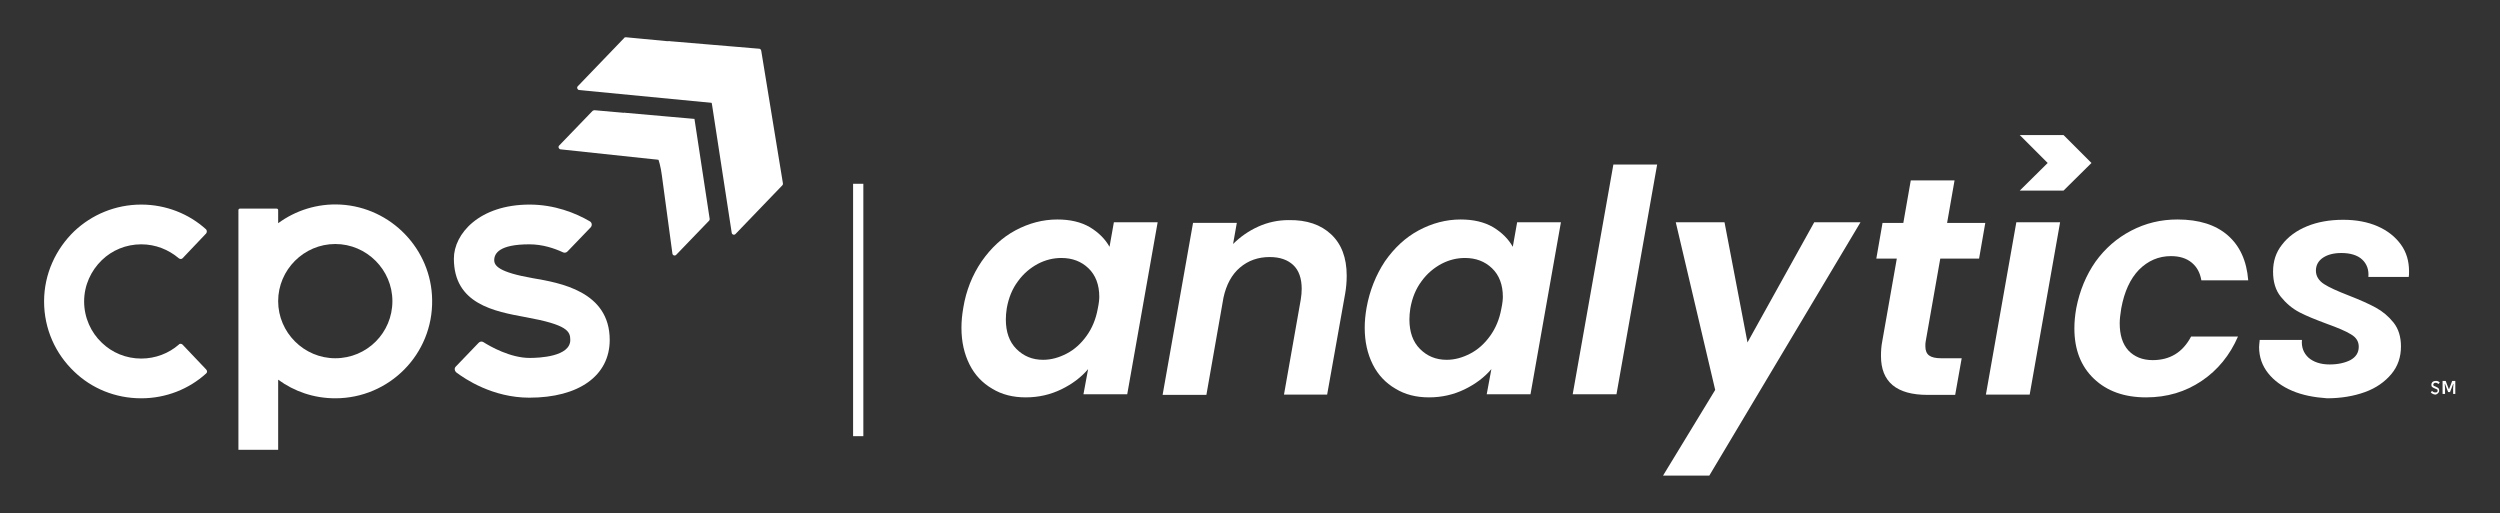
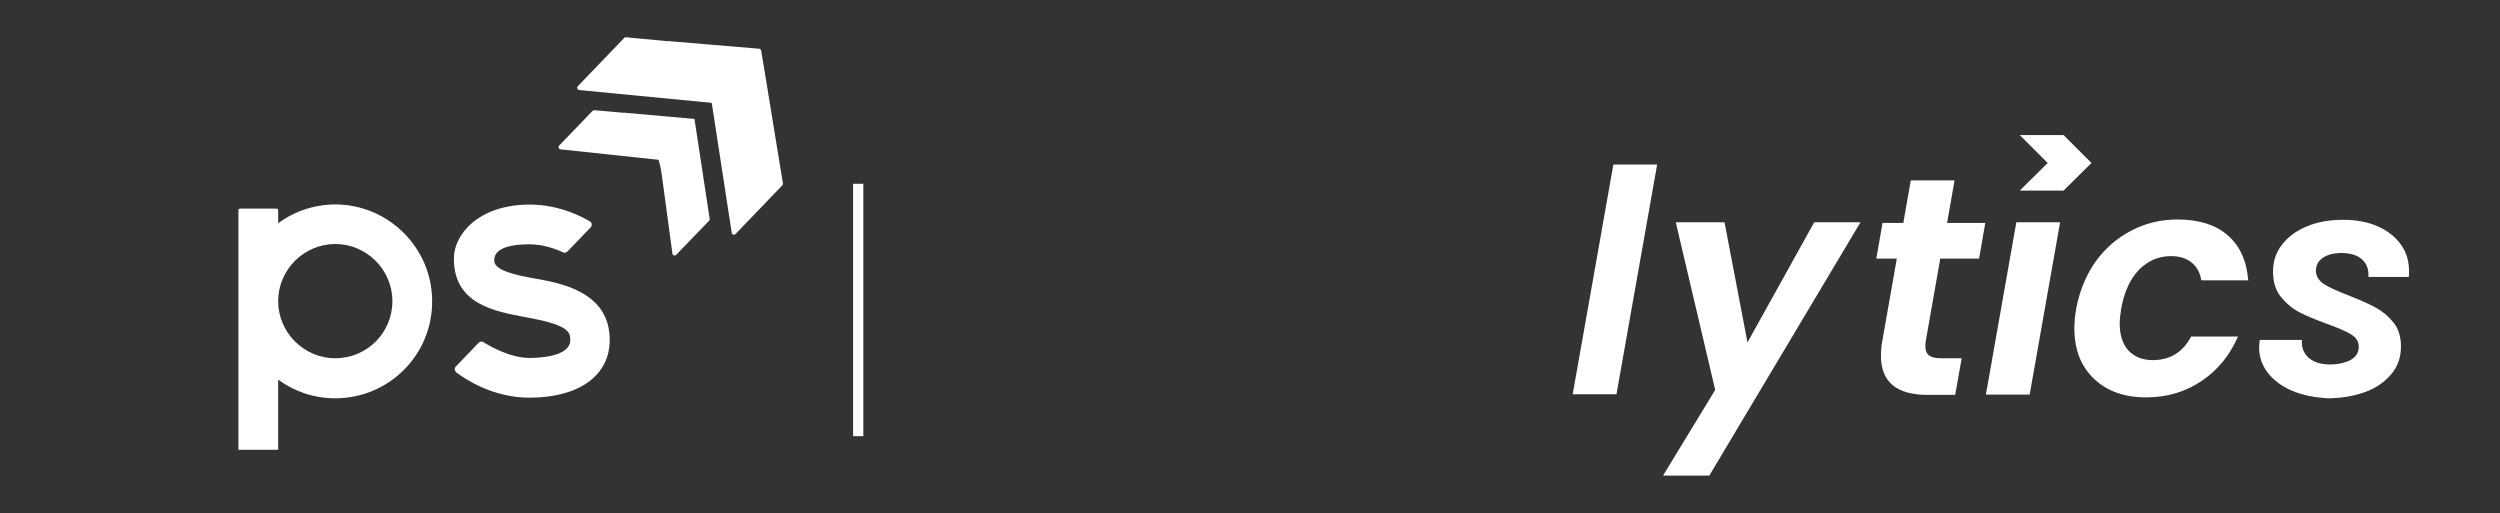
<svg xmlns="http://www.w3.org/2000/svg" version="1.1" id="Layer_1" x="0px" y="0px" viewBox="0 0 805.3 165.3" style="enable-background:new 0 0 805.3 165.3;" xml:space="preserve">
  <rect x="0" y="0" width="805.3" height="165.3" fill="#333333" stroke="none" />
  <style type="text/css">
	.st0{fill:#FFFFFF;}
</style>
  <g>
    <g>
      <g>
        <g>
          <path class="st0" d="M201.5,36.4l-10-0.9c-0.2,0-0.4,0.1-0.6,0.2l-10.8,11.2c-0.4,0.4-0.1,1.1,0.4,1.2l34.7,3.7l-4.9-8.4      L201.5,36.4z" />
          <path class="st0" d="M201,12.3l-14.9,15.5c-0.4,0.4-0.1,1.1,0.4,1.2l46.6,4.5l-2.9-14.5l-14.9-5.7L201.6,12      C201.3,12,201.1,12.1,201,12.3z" />
          <path class="st0" d="M214.9,13.2c0,0,12.2,6,14.5,20.8l6.3,41c0.1,0.6,0.8,0.8,1.2,0.4l15.1-15.7c0.2-0.2,0.2-0.4,0.2-0.6      l-7-42.8c-0.1-0.3-0.3-0.6-0.6-0.6L214.9,13.2z" />
          <path class="st0" d="M201,36.3l22.7,2l4.9,32.2c0,0.2,0,0.4-0.2,0.6l-10.6,11c-0.4,0.4-1.1,0.2-1.2-0.4l-3.4-25.2      C211.9,45.9,205.4,39.3,201,36.3z" />
        </g>
        <g>
          <path class="st0" d="M171.6,89.6c-10.9-1.9-12.4-4-12.4-5.8c0-2.2,1.7-5.1,11.3-5.1c4.3,0,8.1,1.3,10.9,2.6      c0.5,0.2,1,0.1,1.4-0.3l7.5-7.8c0.5-0.6,0.4-1.5-0.3-1.9c-4.6-2.7-11.4-5.4-19.4-5.4c-16.2,0-24.4,9.4-24.4,17.4      c0,14.6,12.9,17,23.3,18.9c13.2,2.4,14.2,4.5,14.2,7.3c0,5.4-10,5.8-13.1,5.8c-6.2,0-12.7-3.7-14.9-5.1      c-0.5-0.3-1.1-0.2-1.5,0.2l-7.4,7.7c-0.5,0.5-0.4,1.3,0.1,1.8c2.9,2.2,11.8,8.2,23.6,8.2c16,0,25.9-7.1,25.9-18.6      C196.4,93.8,180.3,91.1,171.6,89.6z" />
-           <path class="st0" d="M45.5,78.7c4.6,0,8.8,1.7,12.1,4.5c0.4,0.3,0.9,0.3,1.2,0l7.6-8c0.3-0.4,0.3-0.9,0-1.3      c-5.5-5-12.9-8-20.9-8c-8.4,0-16,3.3-21.6,8.6c-5.9,5.7-9.7,13.7-9.7,22.6c0,8.9,3.7,16.9,9.7,22.6c5.6,5.4,13.2,8.6,21.6,8.6      c8,0,15.4-3,20.9-8c0.4-0.3,0.4-0.9,0-1.3l-7.6-8c-0.3-0.3-0.9-0.4-1.2,0c-3.2,2.8-7.5,4.5-12.1,4.5c-4.9,0-9.4-1.9-12.7-5.1      c-3.5-3.3-5.7-8.1-5.7-13.3c0-5.2,2.2-9.9,5.7-13.3C36.1,80.6,40.6,78.7,45.5,78.7z" />
          <path class="st0" d="M109.7,65.9c-7.5-0.4-14.5,1.9-20.1,6v-4.2c0-0.3-0.2-0.5-0.5-0.5H77.3c-0.3,0-0.5,0.2-0.5,0.5v47v30.2      h12.8v-22.6c5.2,3.8,11.5,6,18.4,6c17.4,0,31.5-14.2,31.2-31.7C139,80.3,126,66.8,109.7,65.9z M108,115.4      c-10.1,0-18.4-8.3-18.4-18.4c0-10.1,8.3-18.4,18.4-18.4c10.1,0,18.4,8.3,18.4,18.4C126.4,107.2,118.2,115.4,108,115.4z" />
        </g>
      </g>
      <rect x="274.8" y="59.2" class="st0" width="3.3" height="81.3" />
    </g>
    <g>
-       <path class="st0" d="M784.5,127.1c-0.3,0-0.6-0.1-0.8-0.2c-0.3-0.1-0.5-0.3-0.7-0.5l0.4-0.5c0.2,0.2,0.3,0.3,0.5,0.4    c0.2,0.1,0.4,0.1,0.6,0.1c0.2,0,0.4,0,0.5-0.1c0.1-0.1,0.2-0.2,0.2-0.4c0-0.2,0-0.3-0.1-0.4c-0.1-0.1-0.2-0.1-0.4-0.2L784,125    c-0.2-0.1-0.4-0.2-0.6-0.4c-0.2-0.2-0.2-0.4-0.2-0.7c0-0.3,0.1-0.6,0.4-0.9c0.3-0.2,0.6-0.3,1-0.3c0.3,0,0.5,0,0.7,0.1    c0.2,0.1,0.4,0.2,0.6,0.4l-0.4,0.5c-0.1-0.1-0.3-0.2-0.5-0.3c-0.2-0.1-0.3-0.1-0.5-0.1c-0.2,0-0.4,0.1-0.5,0.2    c-0.1,0.1-0.2,0.2-0.2,0.4c0,0.1,0,0.2,0.1,0.3c0.1,0.1,0.2,0.2,0.4,0.2l0.6,0.3c0.3,0.1,0.5,0.3,0.6,0.4c0.2,0.2,0.2,0.4,0.2,0.7    c0,0.2,0,0.3-0.1,0.5c-0.1,0.1-0.2,0.3-0.3,0.4c-0.1,0.1-0.3,0.2-0.5,0.3C785,127,784.8,127.1,784.5,127.1z M786.8,126.9v-4.2h1    l0.6,1.6l0.4,1h0.1l0.4-1l0.6-1.6h1v4.2h-0.7v-1.8l0.1-1.4h-0.1l-1,2.6h-0.6l-1-2.6h-0.1l0.1,1.4v1.8H786.8z" />
-     </g>
+       </g>
    <g>
      <path class="st0" d="M663.6,71.6l-9.8,55.5h-14.1l9.8-55.5H663.6z" />
      <polygon class="st0" points="650.6,43.5 659.6,52.5 650.6,61.4 664.7,61.4 673.7,52.5 664.7,43.5   " />
    </g>
-     <path class="st0" d="M316.2,84.2c3-4.3,6.6-7.7,10.9-10c4.3-2.3,8.8-3.5,13.5-3.5c4.1,0,7.6,0.8,10.5,2.5c2.8,1.7,4.9,3.8,6.3,6.3   l1.4-7.9h14.1l-9.8,55.4h-14.1l1.5-8.1c-2.2,2.6-5.1,4.8-8.6,6.5s-7.3,2.6-11.5,2.6c-4.1,0-7.7-0.9-10.8-2.8   c-3.1-1.8-5.6-4.4-7.3-7.8c-1.7-3.4-2.6-7.3-2.6-11.8c0-2.1,0.2-4.2,0.6-6.5C311.2,93.6,313.2,88.6,316.2,84.2z M354.1,95.6   c0-3.9-1.2-7-3.5-9.2c-2.3-2.2-5.2-3.3-8.7-3.3c-2.6,0-5.1,0.6-7.6,1.9c-2.4,1.3-4.6,3.1-6.4,5.6c-1.8,2.4-3,5.3-3.6,8.7   c-0.2,1.3-0.3,2.5-0.3,3.6c0,4,1.1,7.2,3.4,9.5c2.3,2.3,5.1,3.5,8.6,3.5c2.6,0,5.1-0.7,7.6-2c2.5-1.3,4.6-3.2,6.4-5.7   c1.8-2.5,3-5.4,3.6-8.7C354,97.6,354.1,96.4,354.1,95.6z" />
-     <path class="st0" d="M428.8,75.5c3.3,3.1,5,7.5,5,13.3c0,2.1-0.2,4.1-0.5,5.8l-5.8,32.5h-13.9l5.4-30.6c0.2-1.2,0.3-2.4,0.3-3.5   c0-3.3-0.9-5.9-2.7-7.6c-1.8-1.7-4.3-2.6-7.6-2.6c-3.7,0-6.9,1.1-9.6,3.4c-2.6,2.2-4.4,5.5-5.3,9.7l-5.5,31.3h-14.1l9.8-55.4h14.1   l-1.2,6.8c2.3-2.3,5-4.2,8.1-5.6c3.1-1.4,6.4-2.1,9.8-2.1C421,70.8,425.5,72.4,428.8,75.5z" />
-     <path class="st0" d="M446.1,84.2c3-4.3,6.6-7.7,10.9-10c4.3-2.3,8.8-3.5,13.5-3.5c4.1,0,7.6,0.8,10.5,2.5c2.8,1.7,4.9,3.8,6.3,6.3   l1.4-7.9h14.1l-9.8,55.4h-14.1l1.5-8.1c-2.2,2.6-5.1,4.8-8.6,6.5c-3.5,1.7-7.3,2.6-11.5,2.6c-4.1,0-7.7-0.9-10.8-2.8   c-3.1-1.8-5.6-4.4-7.3-7.8c-1.7-3.4-2.6-7.3-2.6-11.8c0-2.1,0.2-4.2,0.6-6.5C441.2,93.6,443.2,88.6,446.1,84.2z M484.1,95.6   c0-3.9-1.2-7-3.5-9.2c-2.3-2.2-5.2-3.3-8.7-3.3c-2.6,0-5.1,0.6-7.6,1.9c-2.4,1.3-4.6,3.1-6.4,5.6c-1.8,2.4-3,5.3-3.6,8.7   c-0.2,1.3-0.3,2.5-0.3,3.6c0,4,1.1,7.2,3.4,9.5c2.3,2.3,5.1,3.5,8.6,3.5c2.6,0,5.1-0.7,7.6-2c2.5-1.3,4.6-3.2,6.4-5.7   c1.8-2.5,3-5.4,3.6-8.7C484,97.6,484.1,96.4,484.1,95.6z" />
    <path class="st0" d="M533.8,53l-13.1,74h-14.1l13.1-74H533.8z" />
    <path class="st0" d="M555.5,71.6l7.4,38.7l21.5-38.7h14.9l-48.7,81.6h-14.9l16.8-27.6l-12.7-54H555.5z" />
    <path class="st0" d="M620.3,110c-0.1,0.4-0.1,0.9-0.1,1.6c0,1.3,0.4,2.3,1.2,2.9c0.8,0.6,2.1,0.9,3.9,0.9h6.6l-2.1,11.8h-8.9   c-10,0-15-4.2-15-12.5c0-1.6,0.1-3.2,0.4-4.7l4.7-26.7h-6.6l2-11.5h6.7l2.4-13.7h14.1l-2.4,13.7h12.3l-2,11.5H625L620.3,110z" />
    <path class="st0" d="M675,84.3c3.1-4.3,6.9-7.6,11.5-10c4.6-2.4,9.5-3.6,14.9-3.6c6.9,0,12.3,1.7,16.2,5.1   c3.9,3.4,6.1,8.2,6.6,14.5h-15.1c-0.4-2.4-1.4-4.3-3.1-5.7c-1.7-1.4-3.9-2.1-6.7-2.1c-4,0-7.4,1.5-10.3,4.4   c-2.8,2.9-4.7,7-5.7,12.4c-0.3,1.9-0.5,3.5-0.5,4.8c0,3.8,0.9,6.7,2.8,8.8c1.9,2,4.5,3.1,7.8,3.1c5.6,0,9.7-2.5,12.4-7.6h15.1   c-2.6,6-6.5,10.8-11.7,14.3c-5.2,3.5-11.1,5.3-17.9,5.3c-7,0-12.6-2-16.8-6c-4.2-4-6.3-9.4-6.3-16.2c0-2.1,0.2-4.2,0.6-6.5   C669.9,93.6,672,88.6,675,84.3z" />
    <path class="st0" d="M738.4,125.9c-3.3-1.4-5.9-3.3-7.8-5.7c-1.9-2.4-2.9-5.2-2.9-8.4c0-0.5,0.1-1.2,0.2-2.3h13.6   c-0.2,2.3,0.5,4.2,2.1,5.7c1.6,1.4,3.9,2.2,6.8,2.2c2.7,0,4.9-0.5,6.7-1.4c1.8-1,2.7-2.4,2.7-4.3c0-1.7-0.8-3-2.5-4   c-1.6-1-4.2-2.1-7.8-3.4c-3.5-1.3-6.5-2.5-8.8-3.7c-2.3-1.2-4.3-2.9-6-5c-1.7-2.1-2.5-4.8-2.5-8.1c0-3.3,0.9-6.2,2.9-8.7   c1.9-2.5,4.6-4.5,8-5.9c3.4-1.4,7.3-2.1,11.7-2.1c4.2,0,7.9,0.7,11.1,2.1c3.2,1.4,5.7,3.4,7.5,5.9c1.8,2.5,2.6,5.4,2.6,8.6   c0,0.8,0,1.4-0.1,1.8h-13c0.2-2.3-0.5-4.2-2-5.6c-1.5-1.4-3.8-2.1-6.7-2.1c-2.4,0-4.4,0.5-5.9,1.5c-1.5,1-2.3,2.4-2.3,4.2   c0,1.7,0.9,3.2,2.6,4.3c1.7,1.1,4.4,2.3,8,3.7c3.6,1.4,6.5,2.7,8.7,3.9c2.2,1.2,4.1,2.8,5.7,4.8c1.6,2,2.4,4.6,2.4,7.7   c0,3.4-1,6.4-3.1,8.9c-2.1,2.5-4.9,4.5-8.5,5.8c-3.6,1.3-7.7,2-12.2,2C745.4,128,741.7,127.3,738.4,125.9z" />
  </g>
</svg>